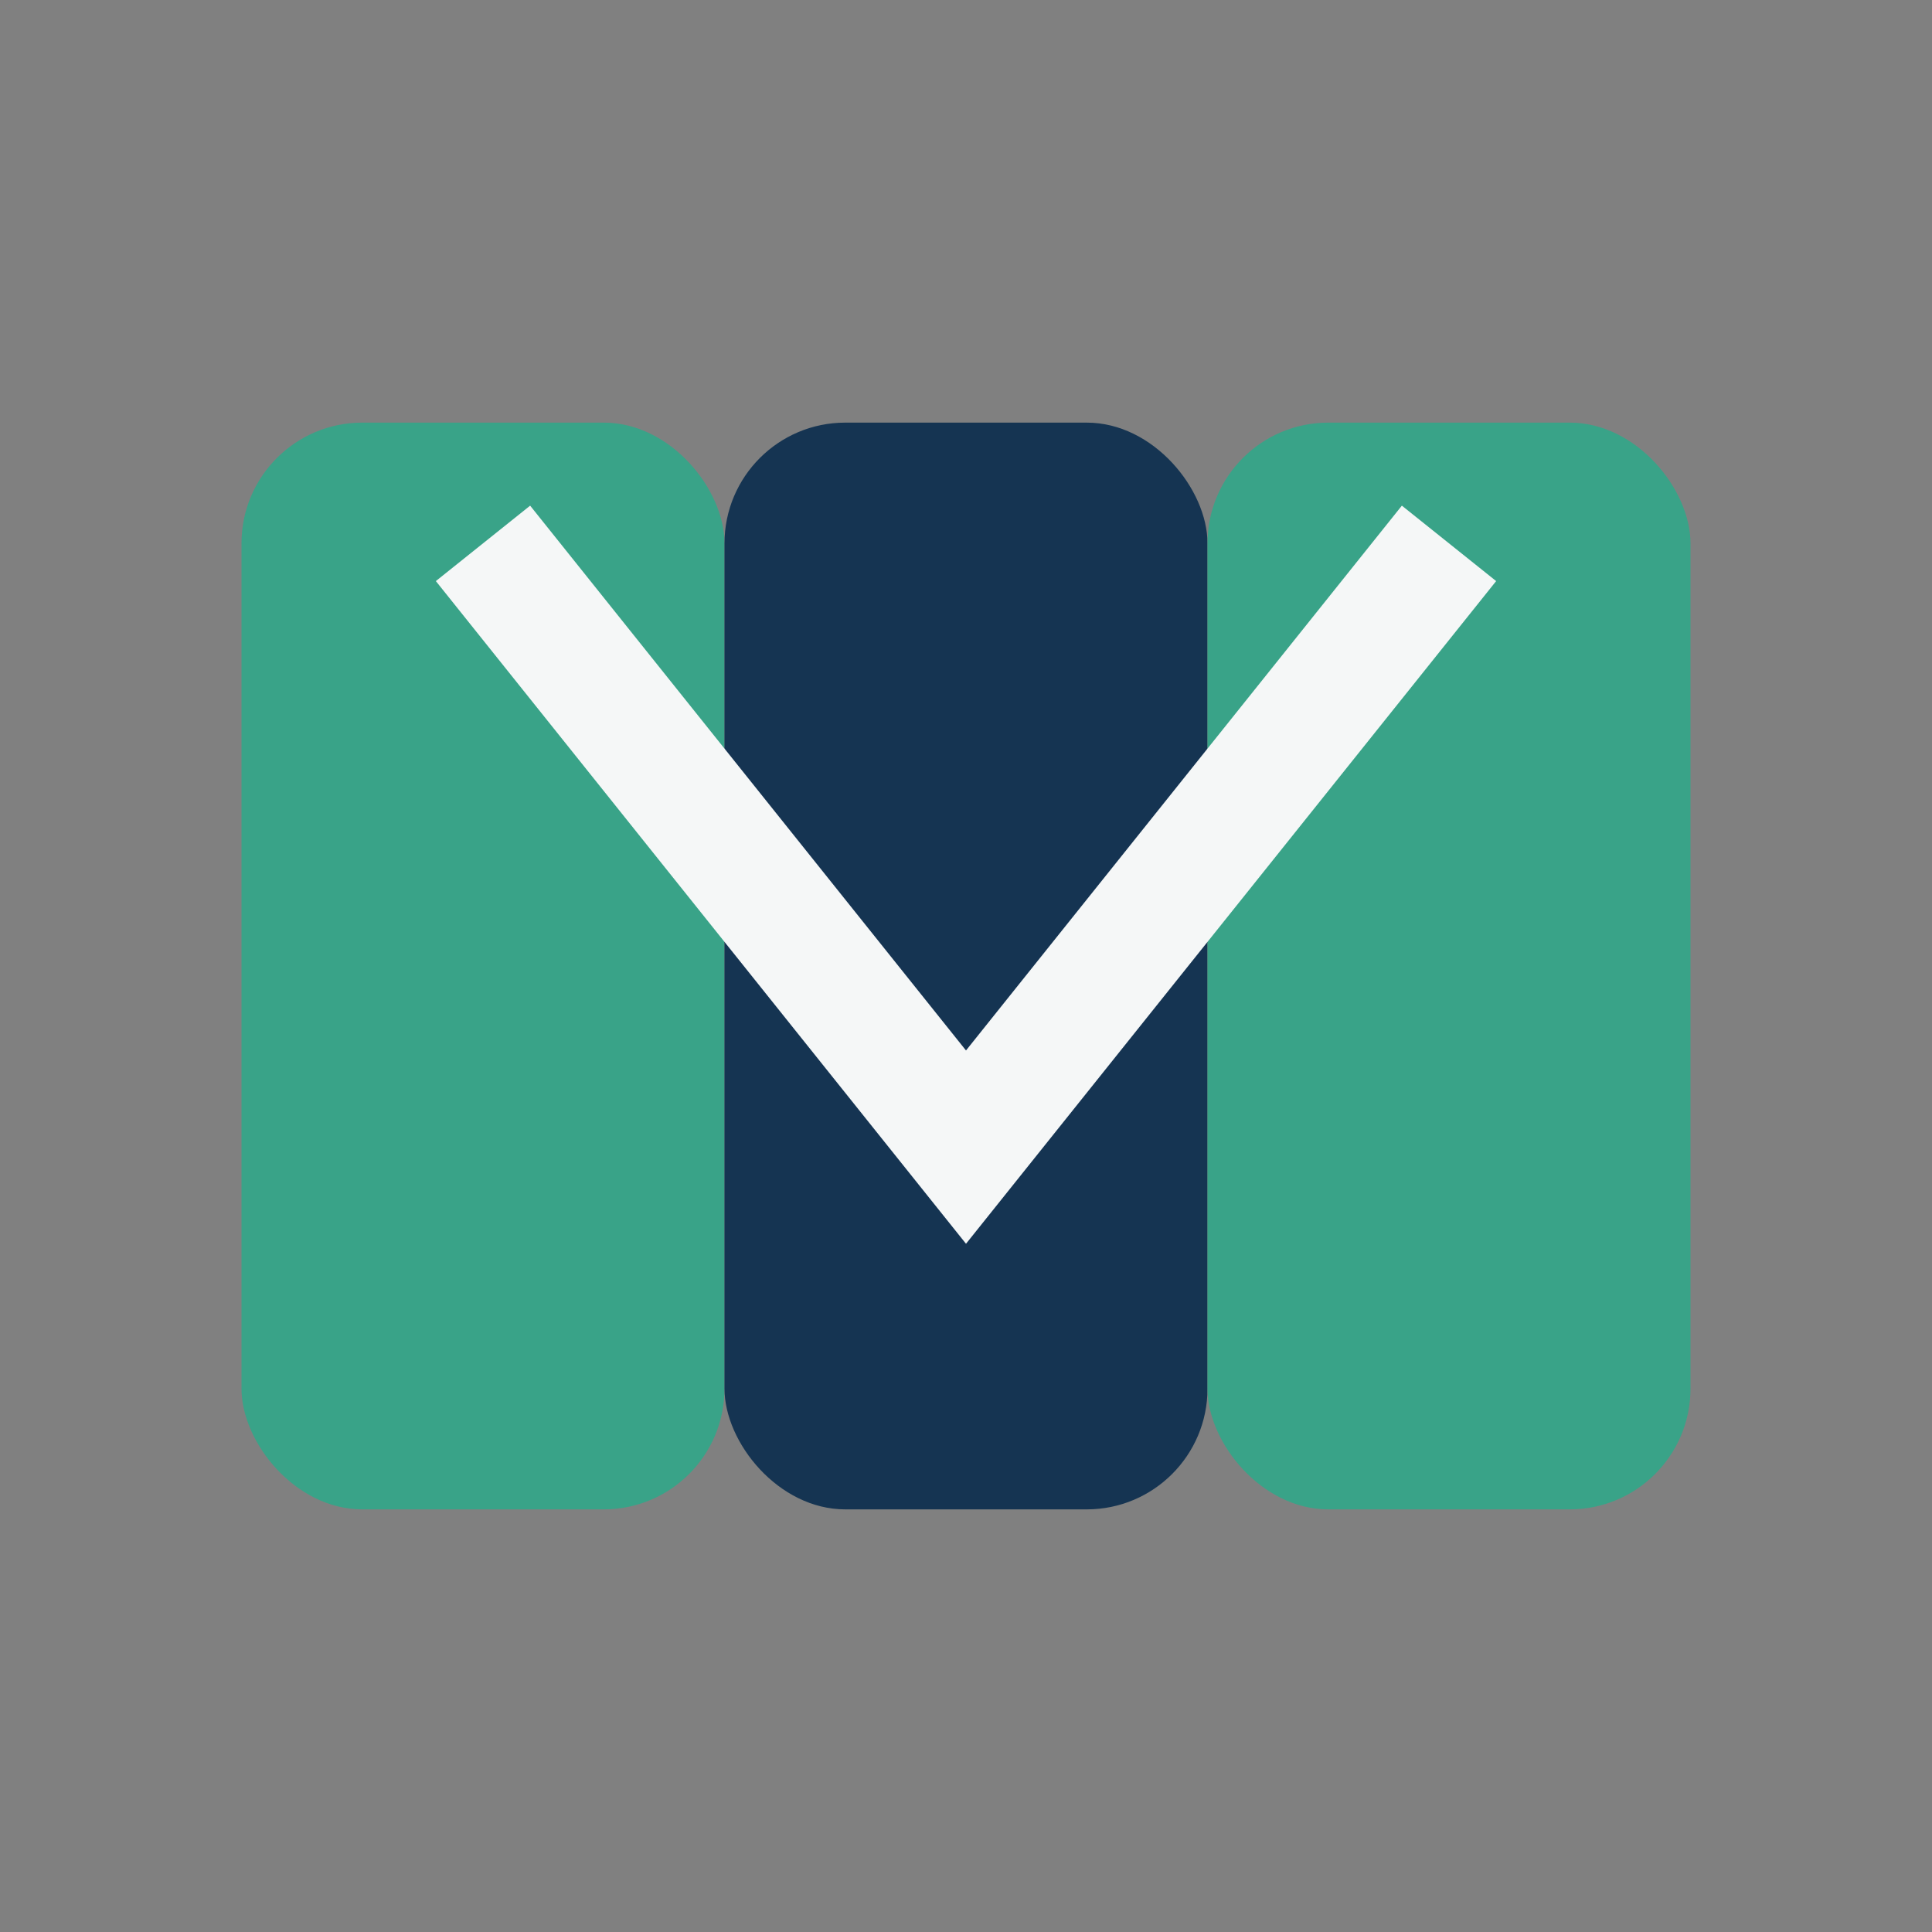
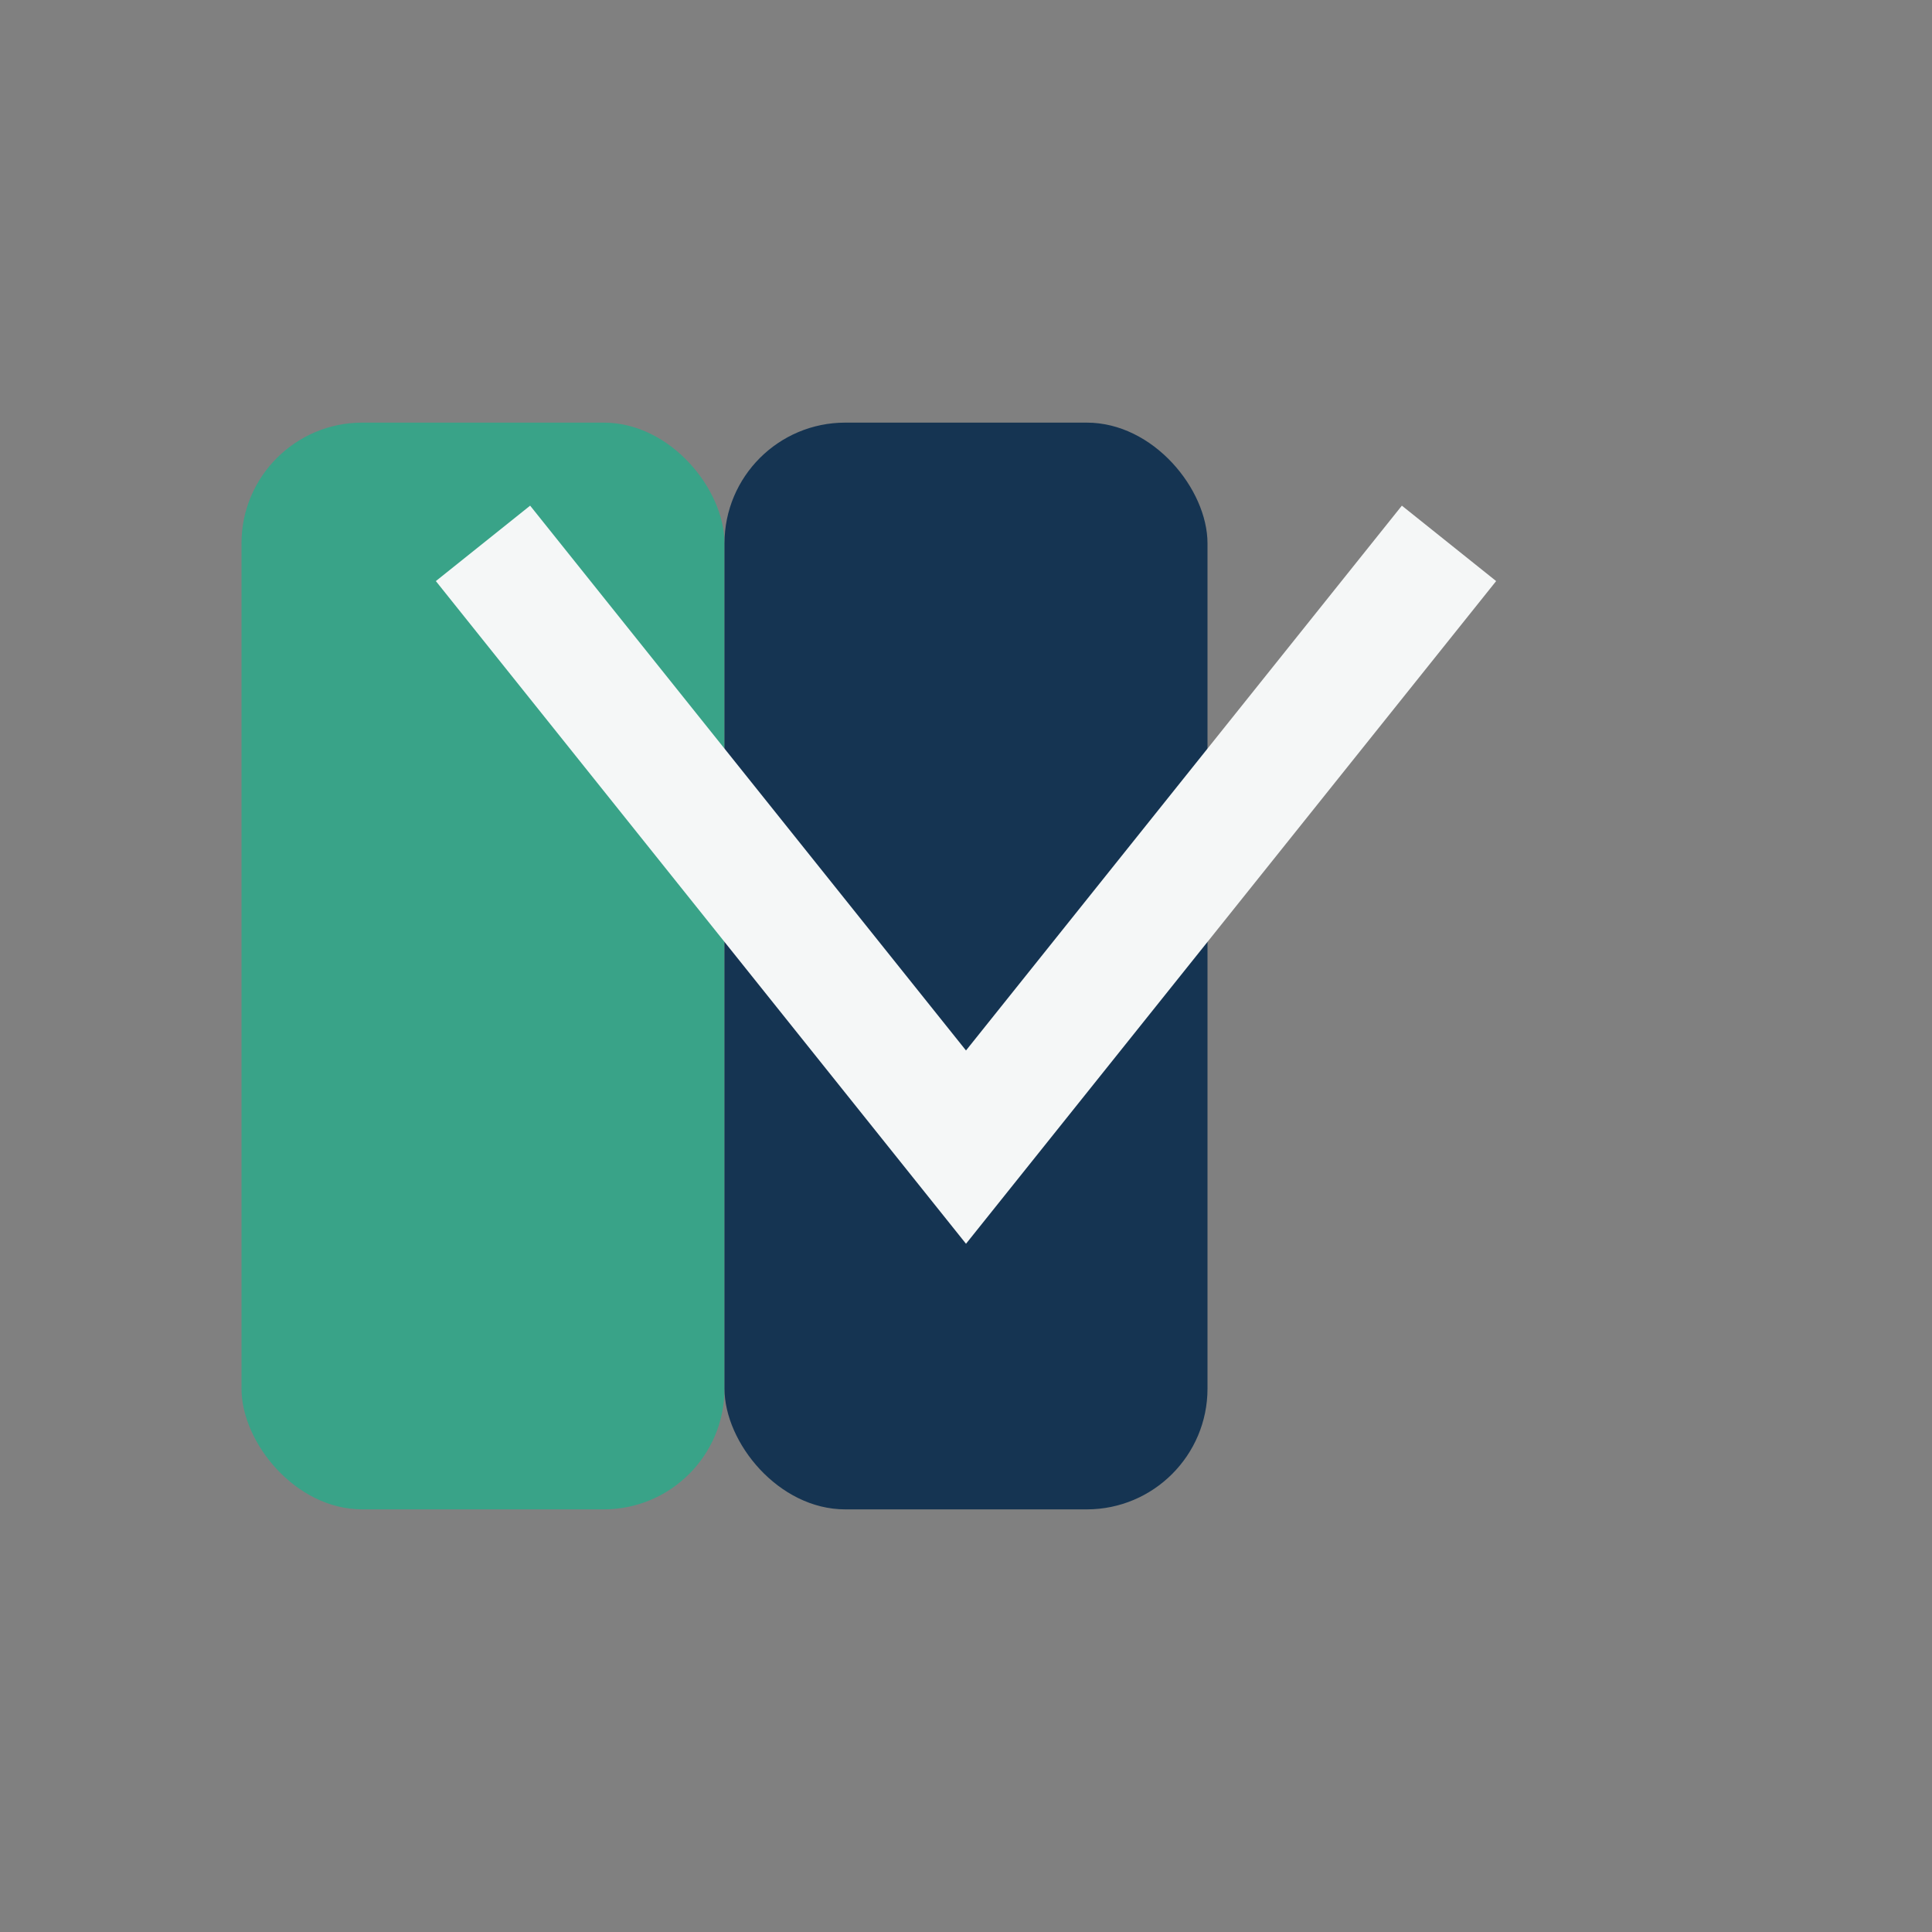
<svg xmlns="http://www.w3.org/2000/svg" width="32" height="32" viewBox="0 0 32 32">
  <rect x="0" y="0" width="32" height="32" fill="#808080" stroke="none" />
  <rect x="4" y="7" width="8" height="18" rx="2" fill="#39A388" />
  <rect x="12" y="7" width="8" height="18" rx="2" fill="#153452" />
-   <rect x="20" y="7" width="8" height="18" rx="2" fill="#39A388" />
  <polyline points="8,9 16,19 24,9" fill="none" stroke="#F5F7F7" stroke-width="2" />
</svg>